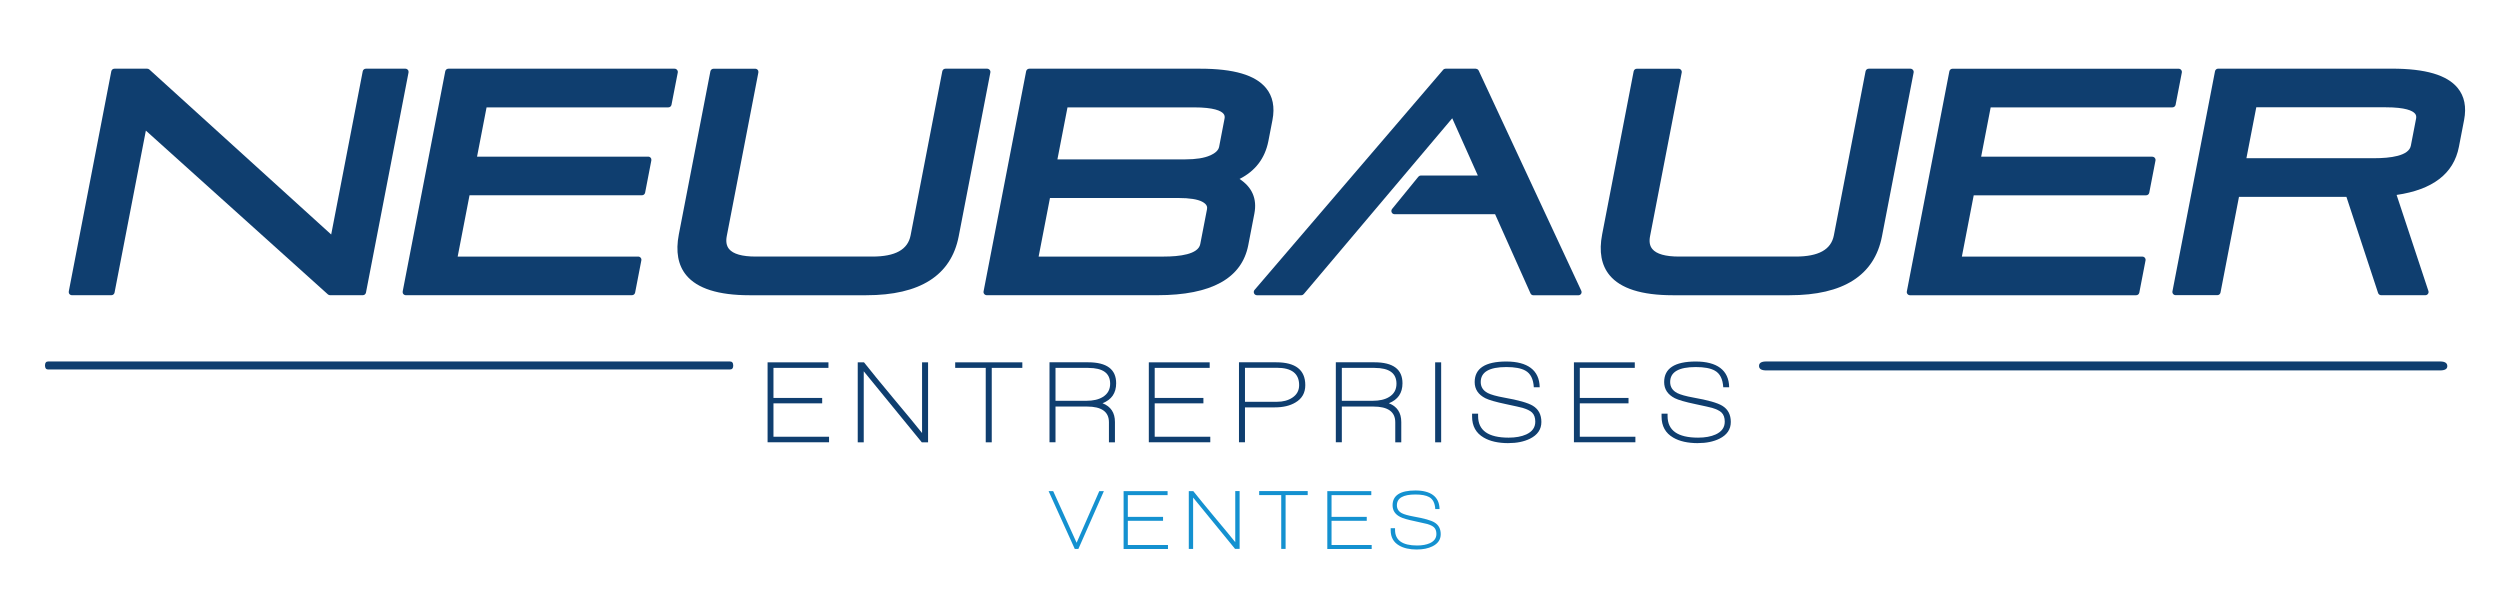
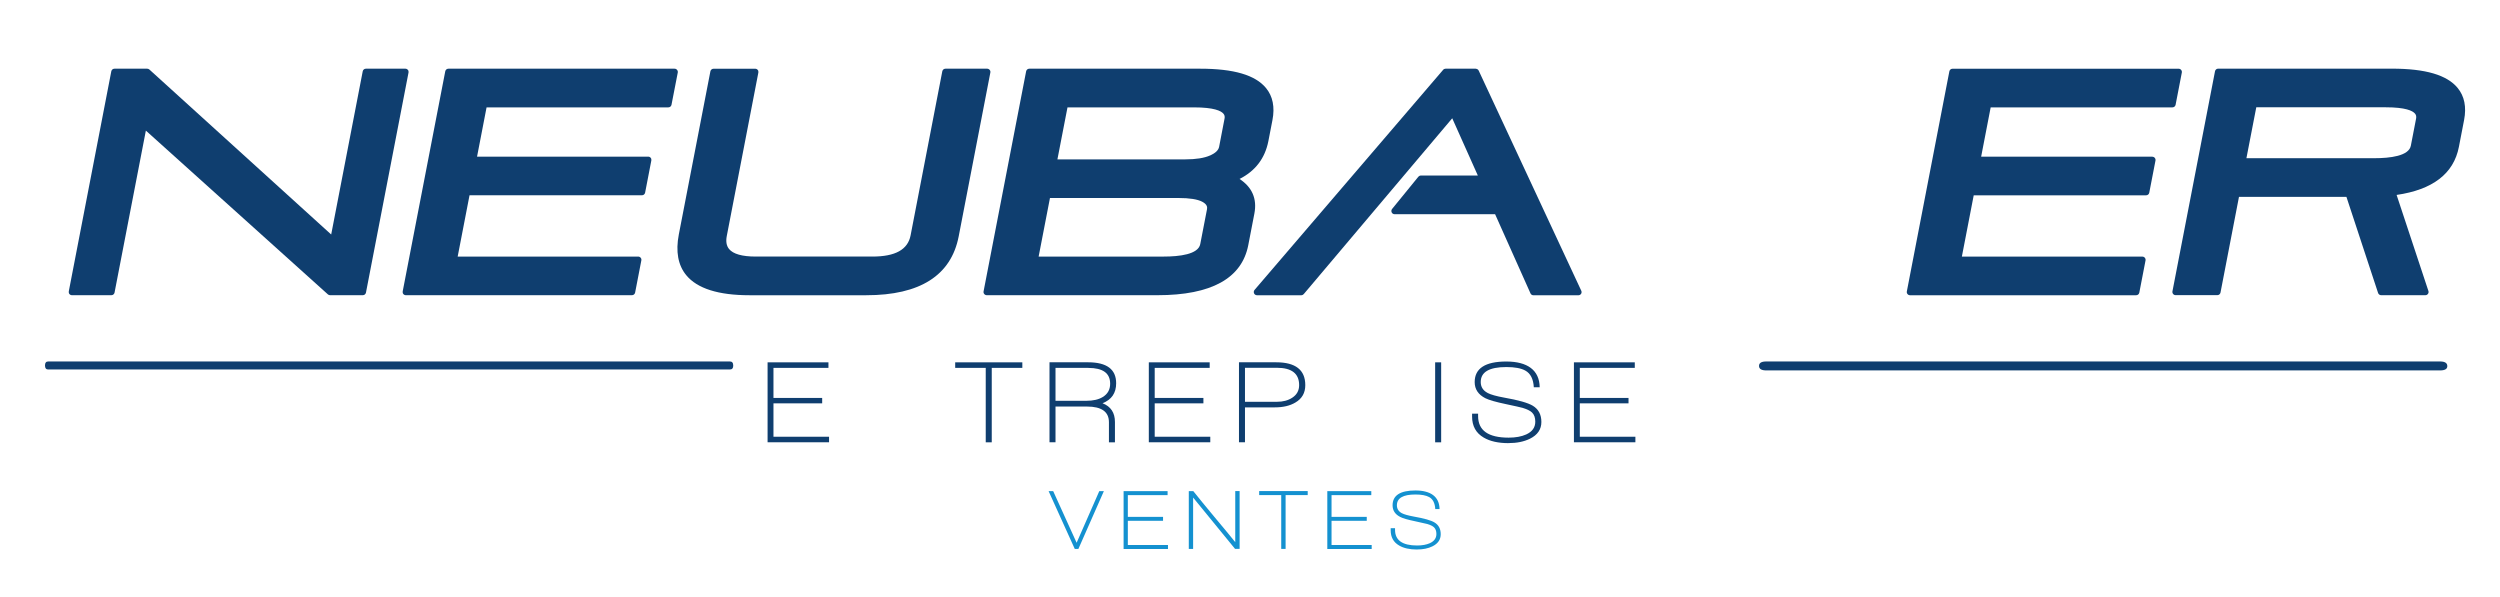
<svg xmlns="http://www.w3.org/2000/svg" id="Calque_1" viewBox="0 0 577.92 137.99">
  <defs>
    <style>.cls-1{fill:#1491d0;}.cls-2{fill:#0f3e6f;}</style>
  </defs>
  <path class="cls-2" d="m11.16,85.42c-.51,0-.76-.31-.76-.94s.26-.92.76-.92h157.58c.51,0,.76.32.76.97,0,.59-.26.88-.76.88H11.16Z" />
  <path class="cls-2" d="m408.31,85.63c-1.12,0-1.68-.35-1.68-1.04s.55-1.03,1.68-1.03h155.75c1.12,0,1.68.36,1.68,1.08,0,.66-.56.99-1.68.99h-155.75Z" />
  <path class="cls-2" d="m94.28,16.15c-.14-.17-.35-.27-.57-.27h-9.13c-.36,0-.66.25-.73.6l-7.29,37.73L34.53,16.07c-.14-.12-.32-.19-.5-.19h-7.57c-.36,0-.66.25-.73.6l-9.83,50.88c-.04.22.01.44.15.61.14.17.35.27.57.27h9.13c.36,0,.66-.25.73-.6l7.24-37.45,42.08,37.86c.14.12.32.19.5.19h7.57c.36,0,.66-.25.73-.6l9.84-50.88c.04-.22-.01-.44-.15-.61" />
  <path class="cls-2" d="m156.51,16.15c-.14-.17-.35-.27-.57-.27h-52.28c-.36,0-.66.25-.73.6l-9.84,50.88c-.04.22.01.44.15.61.14.17.35.27.57.27h52.28c.35,0,.66-.25.73-.6l1.44-7.45c.04-.22-.01-.44-.16-.61-.14-.17-.35-.27-.57-.27h-41.73l2.74-14.17h39.86c.36,0,.66-.25.73-.6l1.44-7.45c.04-.22-.01-.44-.15-.61-.14-.17-.35-.27-.57-.27h-39.57l2.2-11.39h42.02c.36,0,.66-.25.73-.6l1.45-7.45c.04-.22-.02-.44-.16-.61" />
  <path class="cls-2" d="m228.77,16.15c-.14-.17-.35-.27-.57-.27h-9.64c-.36,0-.66.25-.73.6l-7.33,37.93c-.64,3.3-3.53,4.9-8.84,4.9h-26.96c-3.14,0-5.21-.59-6.16-1.74-.6-.73-.78-1.72-.53-3.02l7.3-37.78c.04-.22-.01-.44-.15-.61-.14-.17-.35-.27-.57-.27h-9.64c-.36,0-.66.25-.73.6l-7.3,37.72c-.76,3.94-.18,7.11,1.73,9.42,2.53,3.07,7.44,4.62,14.59,4.62h27.01c12.43,0,19.62-4.58,21.37-13.61l7.32-37.87c.04-.22-.01-.44-.16-.61" />
  <path class="cls-2" d="m286.54,41.37c3.59-1.81,5.88-4.71,6.67-8.76,0,0,.94-4.85.94-4.85.58-3.02.08-5.51-1.49-7.41-2.48-3.01-7.46-4.47-15.23-4.47h-39.49c-.36,0-.66.25-.73.6l-9.84,50.88c-.04.22.01.44.16.61.14.17.35.27.57.27h39.49c12.43,0,19.48-3.89,20.97-11.57l1.41-7.29c.67-3.46-.55-6.12-3.42-8.01m-43.84,4.4h29.71c2.55,0,4.4.29,5.49.86,1.16.61,1.2,1.25,1.11,1.74,0,0-1.56,8.06-1.56,8.06-.46,2.38-4.84,2.88-8.44,2.88h-28.92l2.62-13.54Zm37.05-9.85c-1.35.61-3.28.92-5.75.92h-29.57l2.33-12.02h29.21c4.66,0,6.29.8,6.85,1.47.26.31.34.68.24,1.15l-1.25,6.5c-.15.77-.84,1.44-2.04,1.98" />
  <path class="cls-2" d="m341.17,15.88h-7c-.21,0-.42.09-.56.26l-43.6,50.88c-.19.22-.23.53-.11.8.12.26.38.43.67.43h10.24c.22,0,.43-.1.57-.26l34.33-40.65,5.92,13.24h-13.17c-.22,0-.43.1-.58.27l-6.07,7.45c-.18.22-.22.53-.1.79.12.26.38.43.67.43h23.24l8.18,18.3c.12.27.38.44.68.44h10.39c.25,0,.49-.13.63-.34.13-.22.15-.48.04-.71l-23.71-50.88c-.12-.26-.38-.43-.67-.43" />
-   <path class="cls-2" d="m442.2,16.15c-.14-.17-.35-.27-.57-.27h-9.64c-.36,0-.66.25-.73.6l-7.33,37.93c-.64,3.3-3.53,4.9-8.84,4.9h-26.96c-3.14,0-5.21-.59-6.16-1.74-.61-.73-.78-1.72-.52-3.02l7.31-37.78c.04-.22-.02-.44-.16-.61-.14-.17-.35-.27-.57-.27h-9.65c-.36,0-.66.25-.73.6l-7.29,37.72c-.76,3.94-.18,7.11,1.73,9.42,2.53,3.07,7.43,4.62,14.58,4.62h27.01c12.43,0,19.62-4.58,21.37-13.61,0,0,7.32-37.87,7.32-37.87.04-.22-.01-.44-.16-.61" />
  <path class="cls-2" d="m497.55,36.21h-39.57l2.2-11.39h42.02c.36,0,.66-.25.73-.6l1.44-7.45c.04-.22-.02-.44-.16-.61-.14-.17-.35-.27-.57-.27h-52.28c-.36,0-.66.25-.73.6l-9.83,50.88c-.04.22.01.44.16.61.14.17.35.27.57.27h52.28c.36,0,.66-.25.73-.6l1.44-7.45c.04-.22-.02-.44-.16-.61-.14-.17-.35-.27-.57-.27h-41.73l2.74-14.17h39.85c.36,0,.66-.25.73-.6l1.44-7.44c.04-.22-.02-.44-.16-.61-.14-.17-.35-.27-.57-.27" />
  <path class="cls-2" d="m568.14,20.34c-2.48-3.01-7.45-4.47-15.21-4.47h-40.16c-.36,0-.66.25-.73.6l-9.84,50.88c-.04.22.02.44.16.61.14.17.35.27.57.27h9.65c.36,0,.66-.25.73-.6l4.27-22.12h24.84l7.32,22.22c.1.3.38.51.71.51h10.22c.24,0,.46-.11.6-.31.14-.19.18-.44.1-.67l-7.35-22.2c8.3-1.2,13.2-4.89,14.4-11.11,0,0,1.2-6.21,1.2-6.21.58-3.02.08-5.51-1.49-7.41m-46.55,4.47h29.87c4.65,0,6.28.8,6.83,1.47.26.31.33.68.24,1.15l-1.21,6.26c-.46,2.39-4.84,2.89-8.43,2.89h-29.58l2.28-11.77Z" />
  <path class="cls-2" d="m177.44,102.25v-18.49h14.07v1.28h-12.71v6.95h11.26v1.25h-11.26v7.72h12.85v1.28h-14.21Z" />
-   <path class="cls-2" d="m213.09,102.25l-13.42-16.42v16.42h-1.39v-18.49h1.45c1.56,1.98,3.8,4.72,6.71,8.21,3.15,3.75,5.38,6.46,6.71,8.13v-16.34h1.39v18.49h-1.45Z" />
  <path class="cls-2" d="m229.26,85.04v17.21h-1.39v-17.21h-7.06v-1.28h15.52v1.28h-7.06Z" />
  <path class="cls-2" d="m254.88,93.22c1.91.75,2.86,2.19,2.86,4.34v4.69h-1.39v-4.64c0-2.42-1.69-3.63-5.07-3.63h-7.28v8.26h-1.39v-18.49h8.92c4.33,0,6.49,1.62,6.49,4.85,0,2.25-1.05,3.79-3.14,4.61Zm-3.3-8.18h-7.58v7.61h7.15c1.56,0,2.82-.29,3.76-.87,1.15-.69,1.72-1.72,1.72-3.08,0-2.44-1.68-3.65-5.05-3.65Z" />
  <path class="cls-2" d="m265.57,102.25v-18.49h14.07v1.28h-12.71v6.95h11.26v1.25h-11.26v7.72h12.85v1.28h-14.21Z" />
  <path class="cls-2" d="m294.7,94.17h-6.9v8.07h-1.39v-18.49h8.59c4.49,0,6.74,1.76,6.74,5.29,0,1.78-.76,3.12-2.29,4.01-1.25.75-2.84,1.12-4.75,1.12Zm.46-9.14h-7.36v7.85h7.39c1.4,0,2.57-.31,3.52-.93,1.07-.69,1.61-1.66,1.61-2.92,0-2.67-1.72-4.01-5.15-4.01Z" />
-   <path class="cls-2" d="m321.07,93.22c1.91.75,2.86,2.19,2.86,4.34v4.69h-1.39v-4.64c0-2.42-1.69-3.63-5.07-3.63h-7.28v8.26h-1.39v-18.49h8.92c4.33,0,6.49,1.62,6.49,4.85,0,2.25-1.05,3.79-3.14,4.61Zm-3.3-8.18h-7.58v7.61h7.15c1.56,0,2.82-.29,3.76-.87,1.15-.69,1.72-1.72,1.72-3.08,0-2.44-1.68-3.65-5.05-3.65Z" />
  <path class="cls-2" d="m331.76,102.25v-18.49h1.39v18.49h-1.39Z" />
  <path class="cls-2" d="m348.73,102.44c-2.38,0-4.29-.43-5.73-1.28-1.8-1.04-2.7-2.66-2.7-4.88v-.65h1.39v.55c0,3.33,2.35,4.99,7.06,4.99,1.62,0,2.97-.25,4.06-.74,1.4-.64,2.1-1.62,2.1-2.95,0-.93-.25-1.64-.76-2.13-.42-.4-1.14-.75-2.15-1.06-.55-.15-1.84-.44-3.87-.87-2.35-.49-3.93-.95-4.75-1.36-1.65-.84-2.48-2.08-2.48-3.74,0-3.16,2.44-4.75,7.31-4.75s7.66,1.98,7.72,5.95h-1.36c-.11-1.91-.76-3.19-1.96-3.85-.98-.55-2.45-.82-4.39-.82-3.95,0-5.92,1.15-5.92,3.46,0,1.13.54,1.97,1.61,2.54.75.38,2.01.74,3.79,1.06,3.31.58,5.52,1.21,6.63,1.88,1.33.8,1.99,2.06,1.99,3.76s-.88,3-2.65,3.87c-1.36.67-3.01,1.01-4.94,1.01Z" />
  <path class="cls-2" d="m363.84,102.25v-18.49h14.07v1.28h-12.71v6.95h11.26v1.25h-11.26v7.72h12.85v1.28h-14.21Z" />
-   <path class="cls-2" d="m392.53,102.44c-2.38,0-4.29-.43-5.73-1.28-1.8-1.04-2.7-2.66-2.7-4.88v-.65h1.39v.55c0,3.33,2.35,4.99,7.06,4.99,1.62,0,2.97-.25,4.06-.74,1.4-.64,2.1-1.62,2.1-2.95,0-.93-.25-1.64-.76-2.13-.42-.4-1.14-.75-2.15-1.06-.55-.15-1.84-.44-3.87-.87-2.35-.49-3.93-.95-4.75-1.36-1.65-.84-2.48-2.08-2.48-3.74,0-3.16,2.44-4.75,7.31-4.75s7.66,1.98,7.72,5.95h-1.37c-.11-1.91-.76-3.19-1.96-3.85-.98-.55-2.45-.82-4.39-.82-3.95,0-5.92,1.15-5.92,3.46,0,1.13.54,1.97,1.61,2.54.75.38,2.01.74,3.79,1.06,3.31.58,5.52,1.21,6.63,1.88,1.33.8,1.99,2.06,1.99,3.76s-.88,3-2.64,3.87c-1.37.67-3.01,1.01-4.94,1.01Z" />
  <path class="cls-1" d="m249.3,126.89h-.85l-6.05-13.36h1.06l5.42,11.94,5.24-11.94h1.06l-5.89,13.36Z" />
  <path class="cls-1" d="m259.74,126.89v-13.36h10.17v.93h-9.19v5.03h8.14v.91h-8.14v5.58h9.28v.93h-10.27Z" />
  <path class="cls-1" d="m285.51,126.89l-9.7-11.87v11.87h-1v-13.36h1.04c1.13,1.43,2.75,3.41,4.85,5.93,2.27,2.71,3.89,4.67,4.85,5.87v-11.81h1.01v13.36h-1.04Z" />
  <path class="cls-1" d="m297.19,114.45v12.44h-1.01v-12.44h-5.1v-.93h11.22v.93h-5.11Z" />
  <path class="cls-1" d="m306.83,126.89v-13.36h10.17v.93h-9.19v5.03h8.14v.91h-8.14v5.58h9.28v.93h-10.27Z" />
  <path class="cls-1" d="m327.57,127.03c-1.72,0-3.1-.31-4.14-.93-1.3-.75-1.95-1.92-1.95-3.53v-.47h1.01v.39c0,2.4,1.7,3.61,5.1,3.61,1.17,0,2.15-.18,2.94-.53,1.01-.46,1.52-1.17,1.52-2.13,0-.67-.18-1.18-.55-1.54-.3-.29-.82-.55-1.56-.77-.39-.1-1.33-.32-2.8-.63-1.7-.35-2.84-.68-3.43-.99-1.2-.6-1.79-1.5-1.79-2.7,0-2.29,1.76-3.43,5.28-3.43s5.54,1.43,5.58,4.3h-.99c-.08-1.38-.55-2.31-1.42-2.78-.71-.39-1.77-.59-3.17-.59-2.85,0-4.28.83-4.28,2.5,0,.81.39,1.43,1.16,1.83.54.28,1.45.53,2.74.77,2.39.42,3.99.87,4.79,1.36.96.58,1.44,1.48,1.44,2.72s-.64,2.17-1.91,2.8c-.99.49-2.18.73-3.57.73Z" />
</svg>